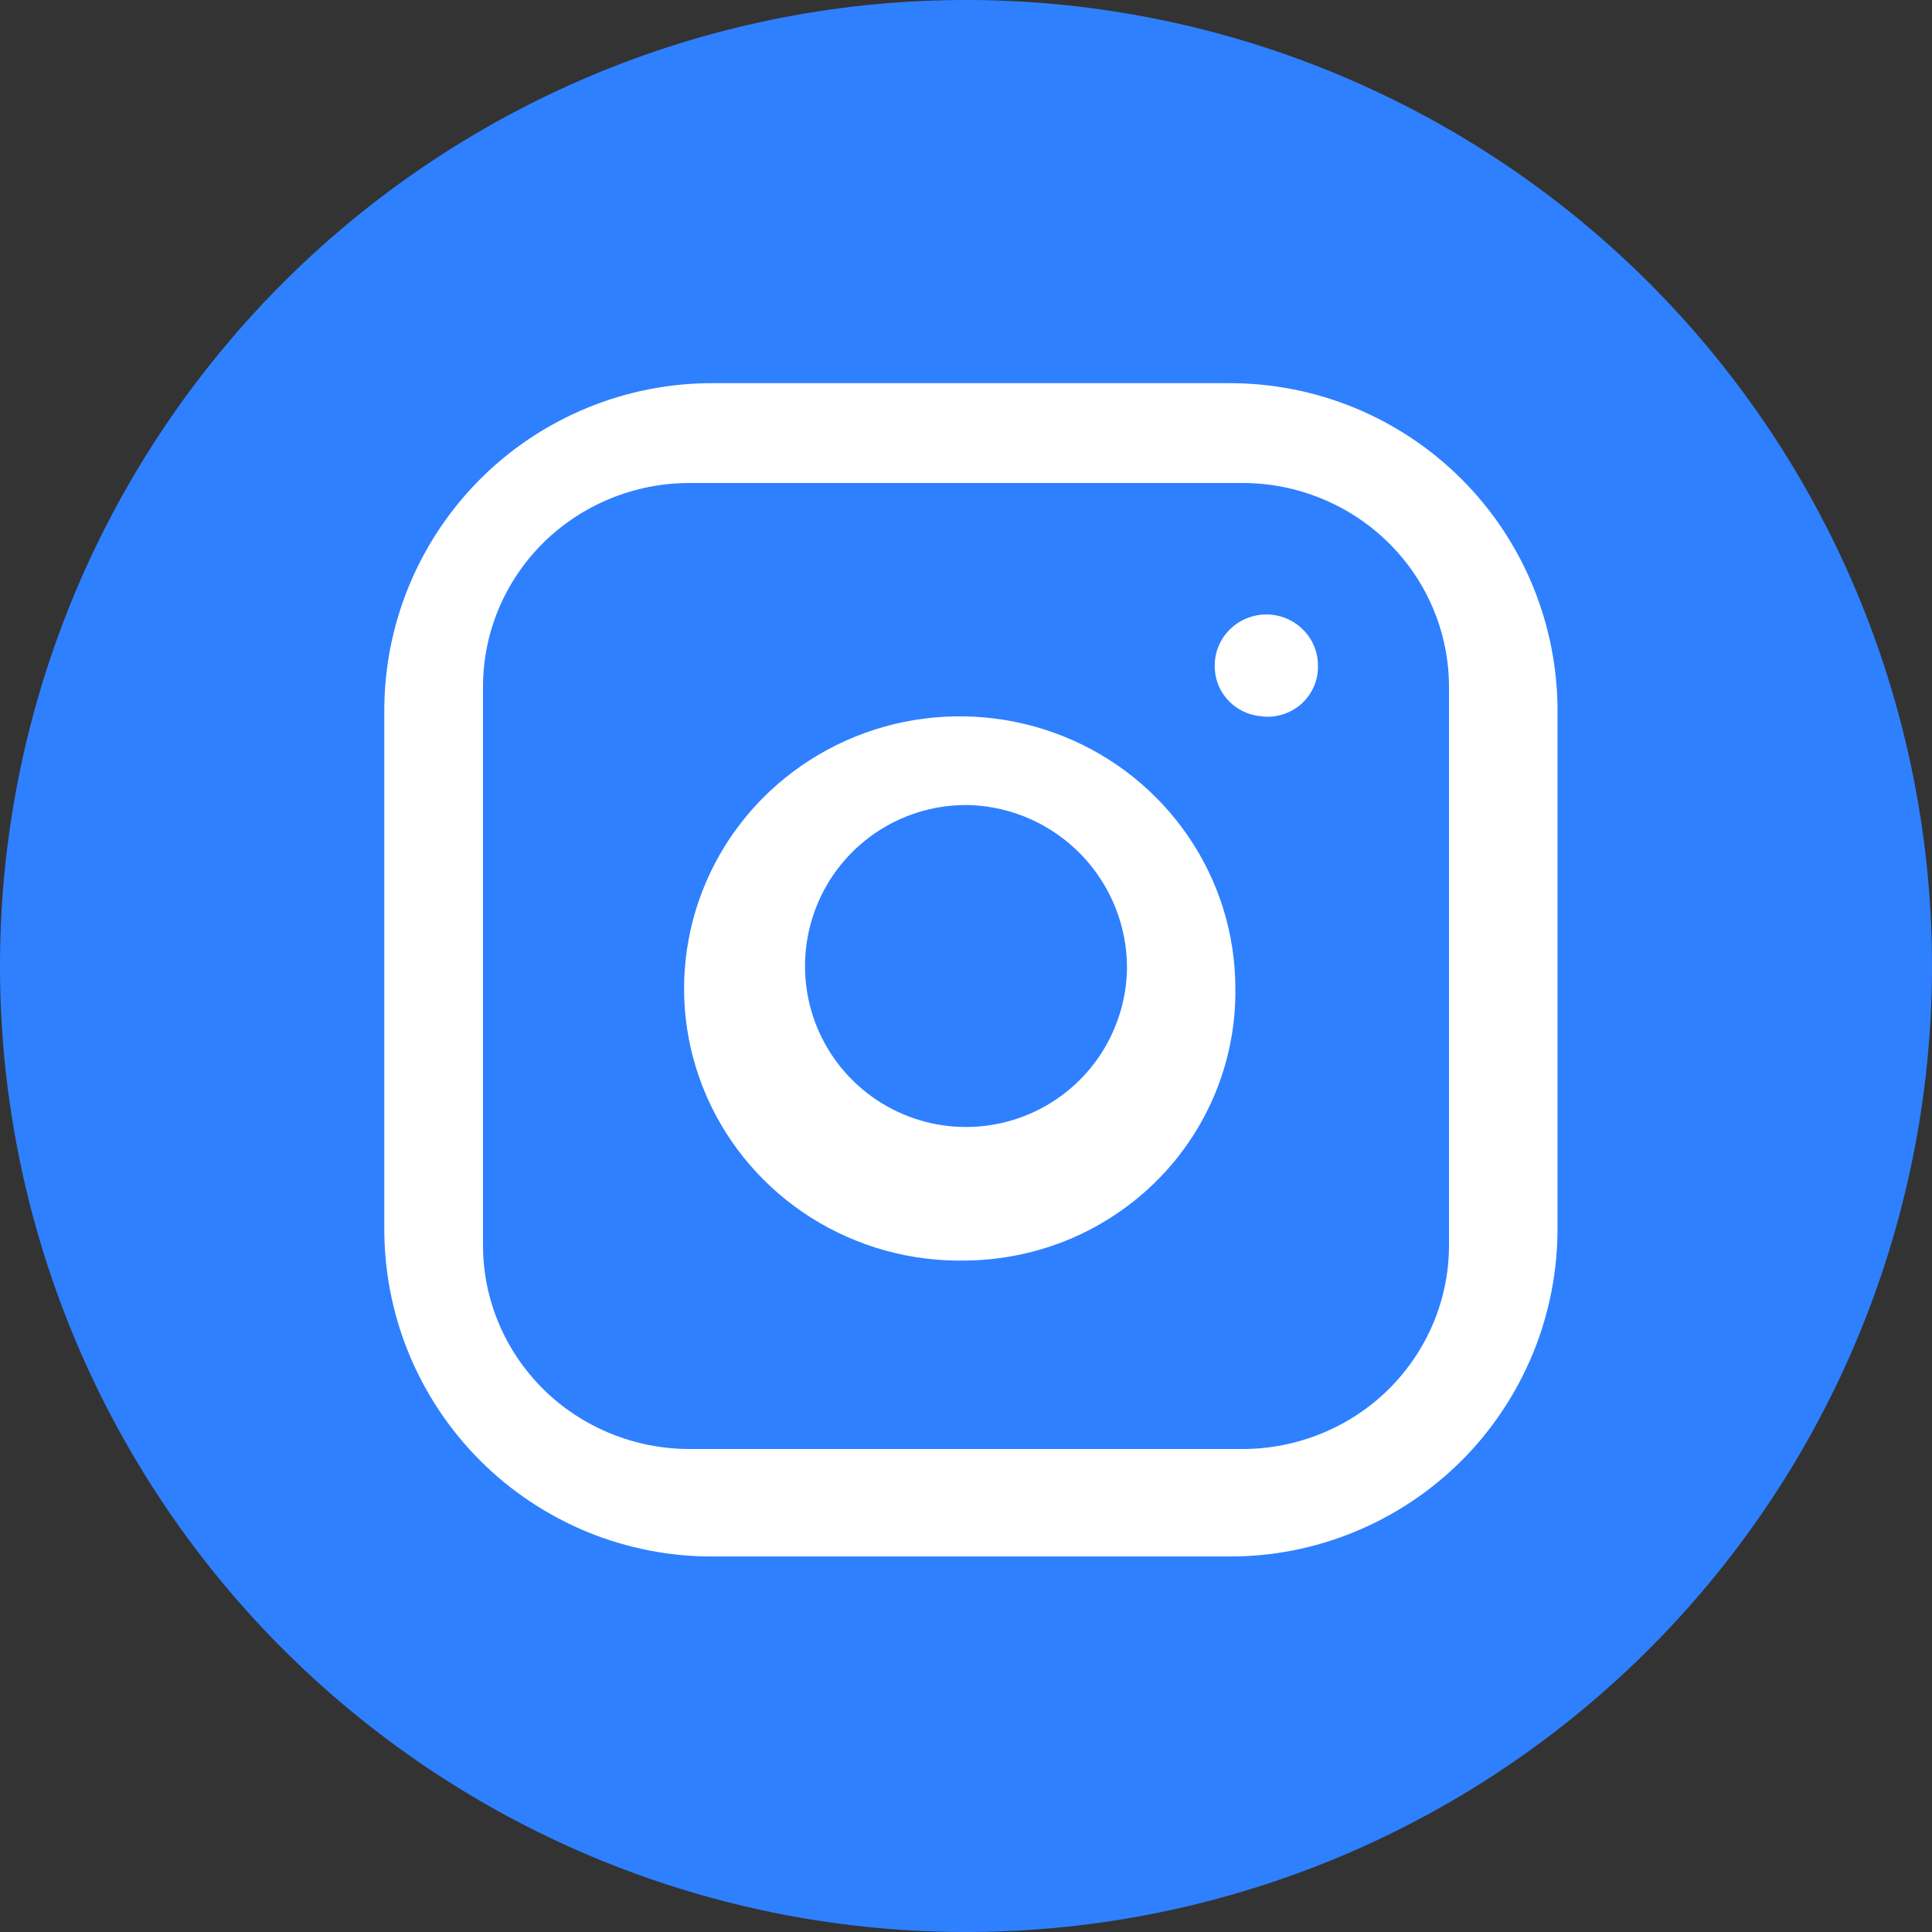
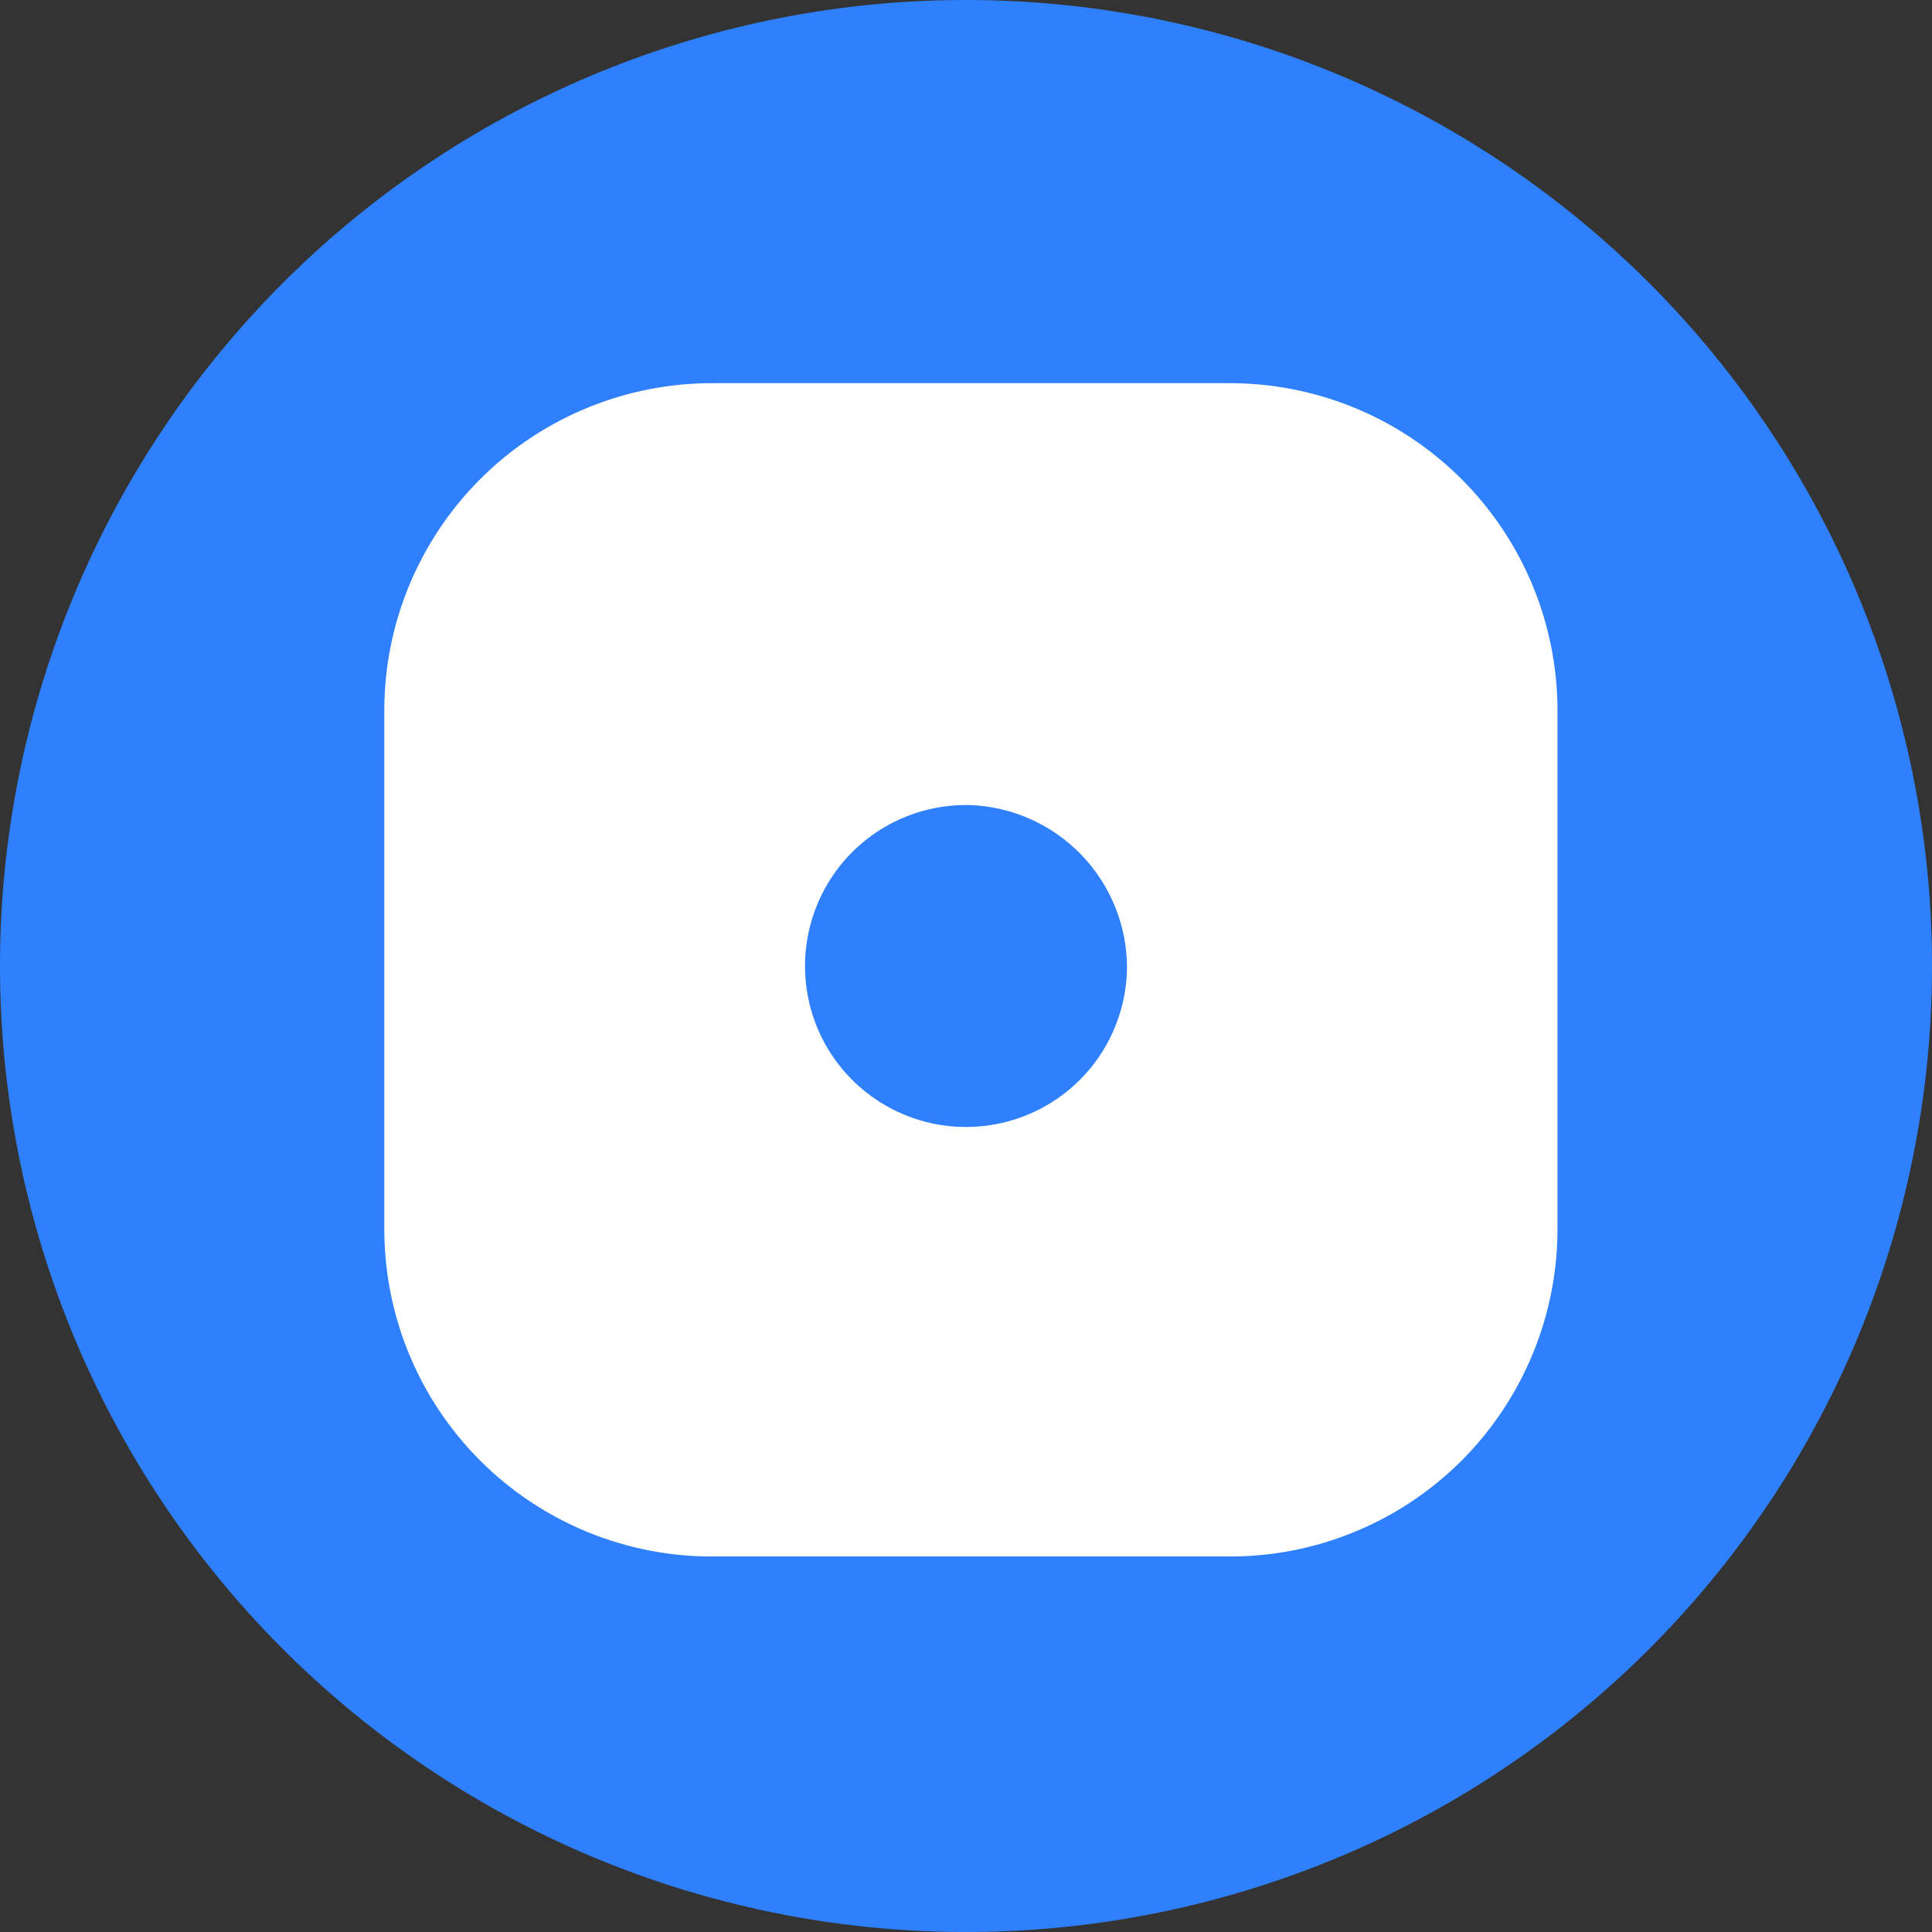
<svg xmlns="http://www.w3.org/2000/svg" width="24" height="24" viewBox="0 0 24 24" fill="none">
  <rect x="0" y="0" width="24" height="24" fill="#333333" stroke="none" />
  <g clip-path="url(#clip0_128_204)">
    <circle cx="12" cy="12" r="10" fill="white" />
    <path d="M14 12.038C13.992 12.434 13.867 12.819 13.641 13.144C13.414 13.469 13.097 13.719 12.727 13.863C12.359 14.007 11.955 14.038 11.568 13.953C11.182 13.867 10.829 13.669 10.555 13.383C10.281 13.097 10.098 12.736 10.03 12.346C9.962 11.956 10.011 11.554 10.171 11.192C10.331 10.829 10.595 10.523 10.929 10.311C11.264 10.099 11.654 9.991 12.05 10.001C12.576 10.02 13.074 10.244 13.438 10.624C13.802 11.005 14.004 11.512 14 12.038Z" fill="#2E80FF" />
-     <path d="M15.436 6H8.564C7.884 6 7.232 6.267 6.751 6.741C6.27 7.216 6 7.86 6 8.531V15.469C6 15.801 6.066 16.13 6.195 16.437C6.324 16.744 6.513 17.023 6.751 17.259C6.989 17.494 7.272 17.68 7.583 17.807C7.894 17.934 8.227 18 8.564 18H15.436C15.773 18 16.106 17.934 16.417 17.807C16.728 17.68 17.011 17.494 17.249 17.259C17.487 17.023 17.676 16.744 17.805 16.437C17.934 16.13 18 15.801 18 15.469V8.544C18.001 8.21 17.936 7.88 17.808 7.572C17.68 7.263 17.491 6.983 17.253 6.747C17.015 6.51 16.732 6.323 16.42 6.195C16.108 6.066 15.774 6 15.436 6ZM11.999 15.659C11.319 15.674 10.65 15.489 10.076 15.127C9.503 14.764 9.052 14.242 8.781 13.626C8.51 13.009 8.431 12.328 8.555 11.667C8.678 11.006 8.998 10.397 9.473 9.916C9.949 9.436 10.559 9.106 11.225 8.969C11.891 8.833 12.584 8.895 13.214 9.148C13.844 9.402 14.383 9.835 14.763 10.393C15.143 10.95 15.346 11.607 15.346 12.278C15.352 12.717 15.269 13.153 15.104 13.561C14.939 13.968 14.694 14.34 14.383 14.654C14.072 14.968 13.701 15.218 13.293 15.391C12.883 15.563 12.444 15.654 11.999 15.659ZM15.719 8.899C15.635 8.899 15.552 8.883 15.475 8.851C15.398 8.819 15.328 8.772 15.27 8.713C15.211 8.654 15.165 8.584 15.134 8.507C15.104 8.431 15.089 8.349 15.09 8.266C15.09 8.098 15.158 7.937 15.278 7.819C15.398 7.7 15.561 7.633 15.731 7.633C15.901 7.633 16.064 7.7 16.184 7.819C16.305 7.937 16.372 8.098 16.372 8.266C16.375 8.356 16.358 8.444 16.322 8.527C16.287 8.609 16.234 8.682 16.167 8.743C16.1 8.803 16.02 8.848 15.934 8.875C15.848 8.902 15.756 8.91 15.667 8.899H15.719Z" fill="#2E80FF" />
    <path d="M12.06 0C8.877 -0.016 5.819 1.233 3.557 3.472C1.296 5.712 0.016 8.757 0 11.94C-0.016 15.123 1.233 18.181 3.472 20.443C5.712 22.704 8.757 23.984 11.94 24C13.516 24.008 15.078 23.705 16.537 23.109C17.996 22.514 19.323 21.636 20.443 20.528C21.563 19.419 22.453 18.101 23.064 16.648C23.674 15.195 23.992 13.636 24 12.06C24.008 10.484 23.705 8.922 23.109 7.463C22.514 6.004 21.636 4.677 20.528 3.557C19.419 2.437 18.101 1.547 16.648 0.937C15.195 0.326 13.636 0.008 12.06 0ZM19.348 15.242C19.351 15.781 19.247 16.314 19.043 16.812C18.838 17.31 18.537 17.763 18.157 18.144C17.776 18.524 17.323 18.826 16.826 19.03C16.328 19.235 15.794 19.339 15.256 19.335H8.867C8.328 19.339 7.795 19.235 7.297 19.031C6.799 18.826 6.346 18.525 5.966 18.145C5.585 17.764 5.283 17.311 5.079 16.814C4.874 16.316 4.771 15.782 4.774 15.244V8.854C4.77 8.315 4.874 7.782 5.078 7.284C5.283 6.786 5.584 6.333 5.965 5.952C6.345 5.572 6.798 5.27 7.296 5.066C7.794 4.861 8.327 4.757 8.866 4.76H15.256C15.794 4.757 16.327 4.861 16.825 5.065C17.323 5.27 17.776 5.571 18.156 5.952C18.537 6.332 18.838 6.785 19.043 7.283C19.247 7.781 19.351 8.314 19.348 8.852V15.242Z" fill="#2E80FF" />
  </g>
  <defs>
    <clipPath id="clip0_128_204">
      <rect width="24" height="24" fill="white" />
    </clipPath>
  </defs>
</svg>